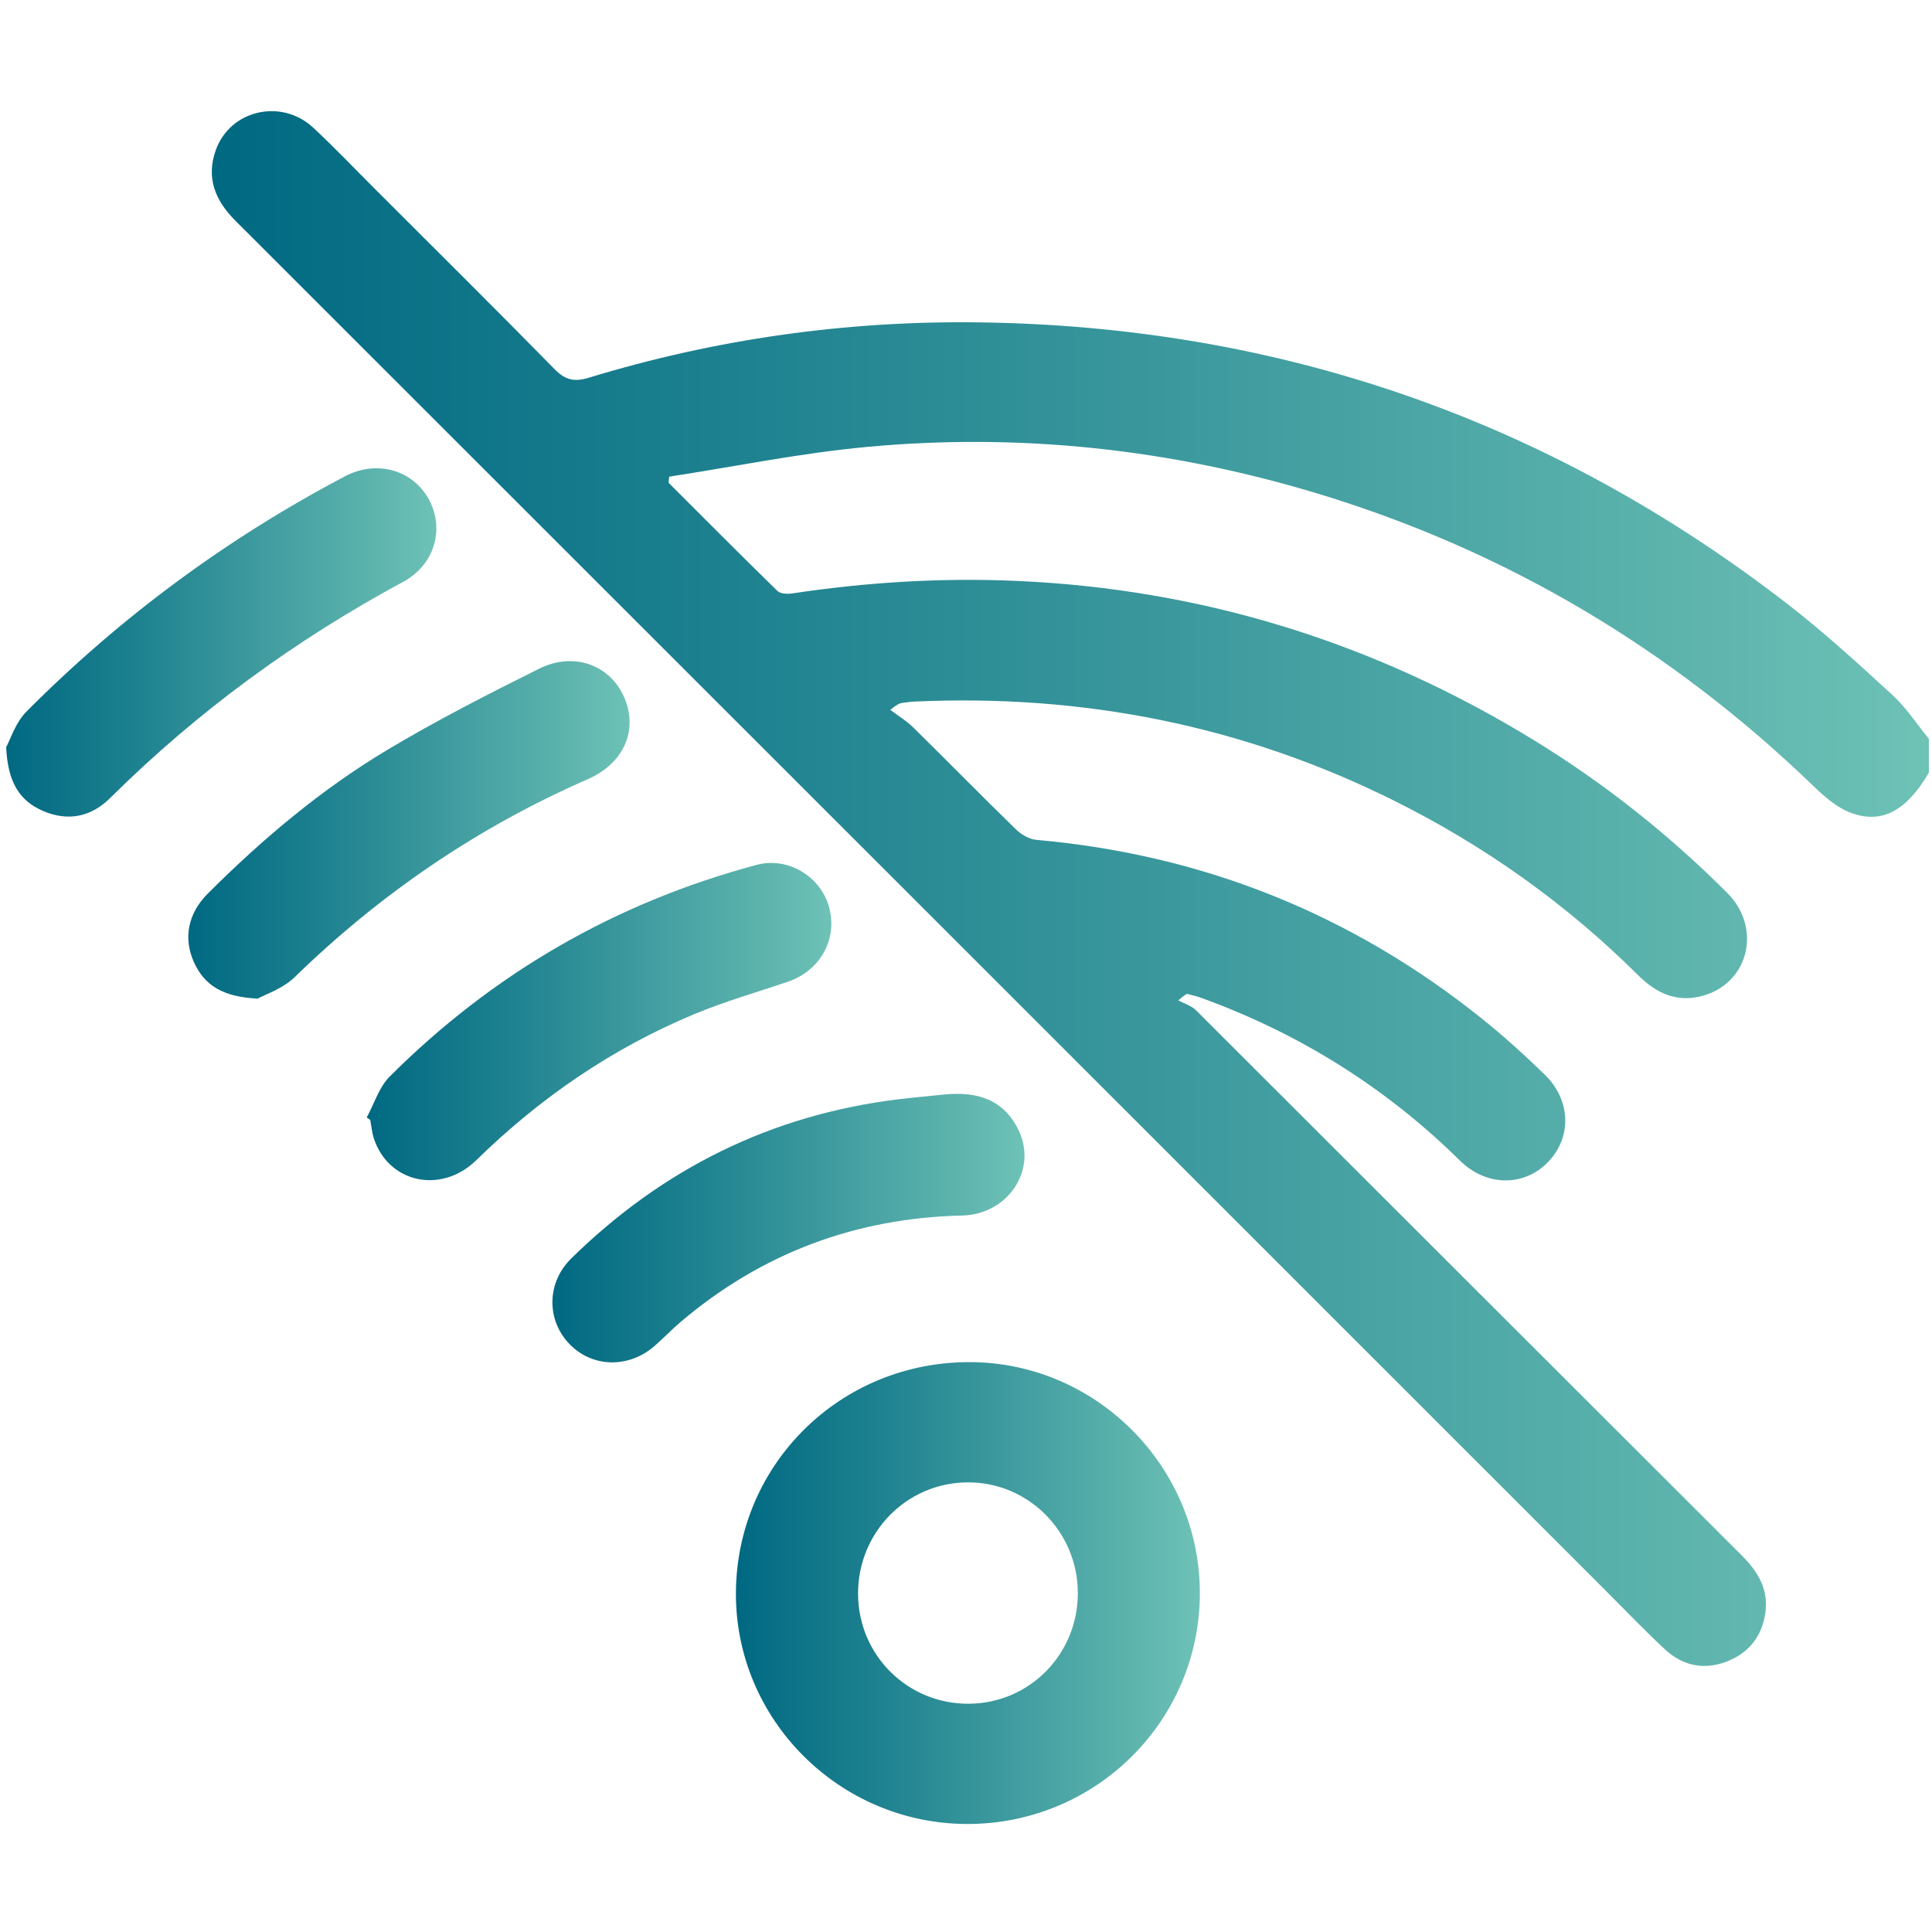
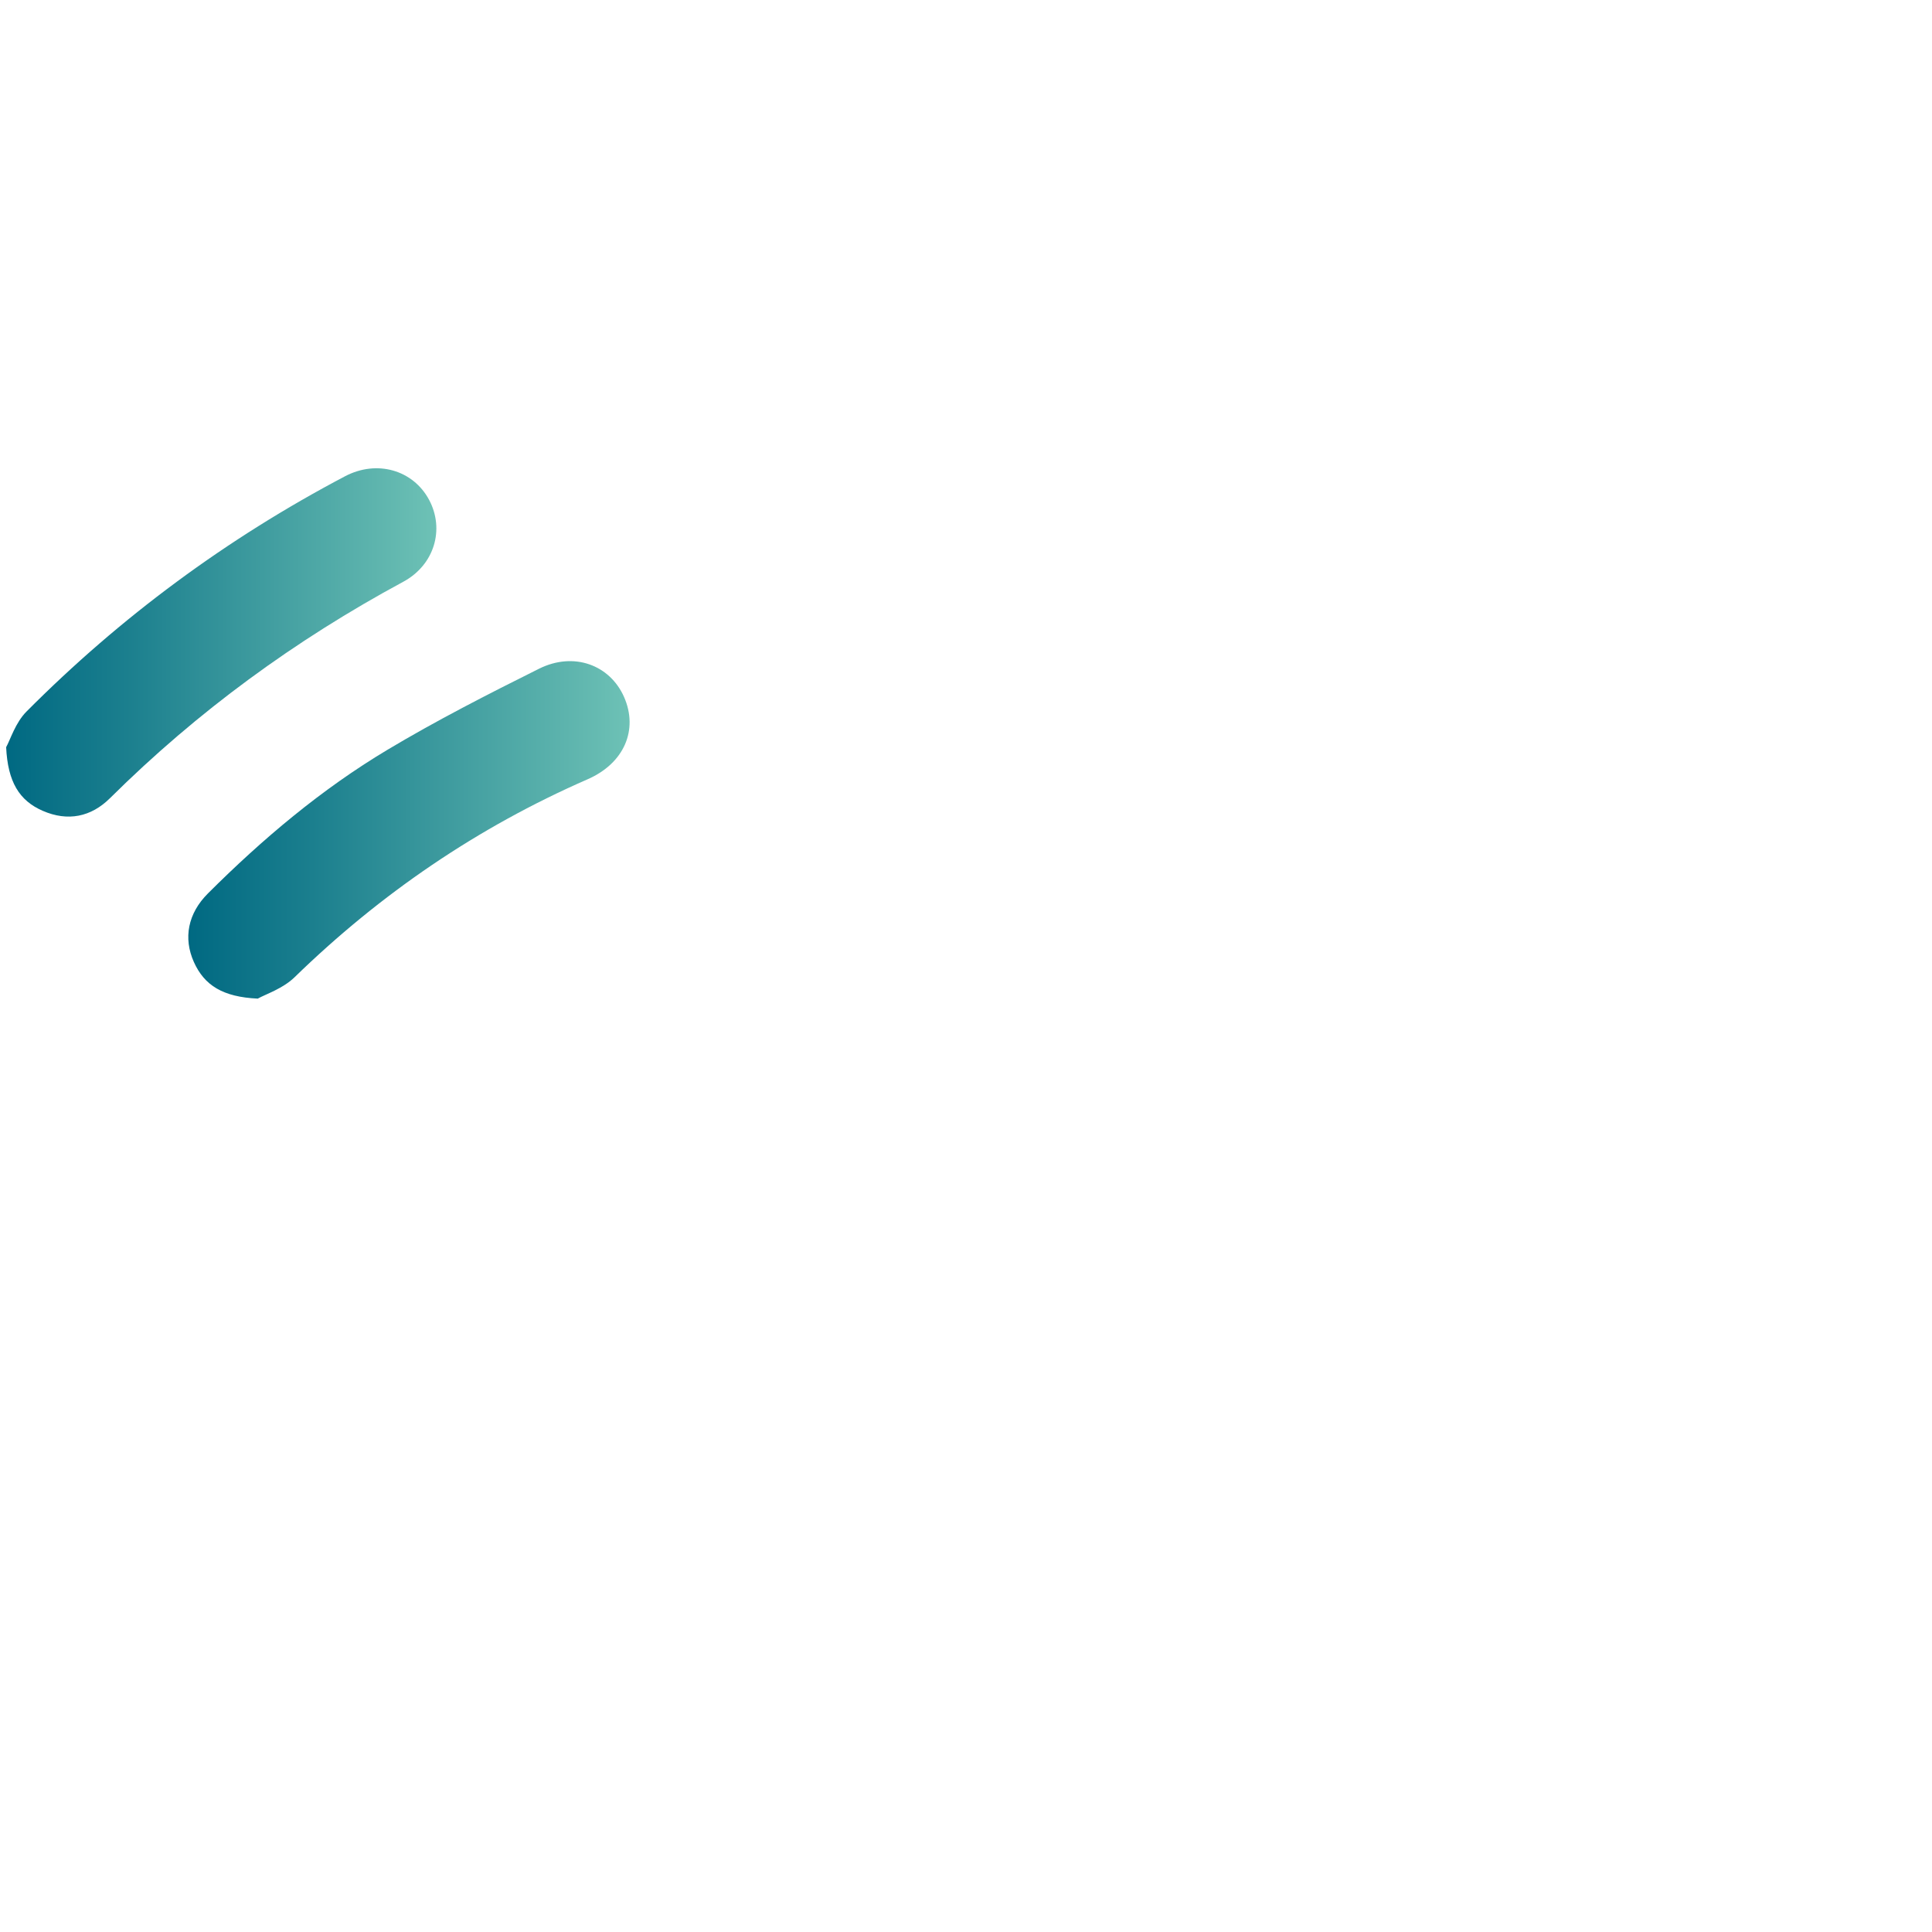
<svg xmlns="http://www.w3.org/2000/svg" xmlns:xlink="http://www.w3.org/1999/xlink" id="Layer_1" viewBox="0 0 308 308">
  <defs>
    <style>.cls-1{fill:none;}.cls-2{fill:url(#linear-gradient);}.cls-3{clip-path:url(#clippath);}.cls-4{fill:url(#linear-gradient-3);}.cls-5{fill:url(#linear-gradient-4);}.cls-6{fill:url(#linear-gradient-2);}.cls-7{fill:url(#linear-gradient-6);}.cls-8{fill:url(#linear-gradient-5);}</style>
    <clipPath id="clippath">
      <rect class="cls-1" width="308" height="308" />
    </clipPath>
    <linearGradient id="linear-gradient" x1="33.77" y1="141.66" x2="307.5" y2="141.66" gradientTransform="matrix(1, 0, 0, 1, 0, 0)" gradientUnits="userSpaceOnUse">
      <stop offset="0" stop-color="#006982" />
      <stop offset=".28" stop-color="#1b7f8e" />
      <stop offset=".89" stop-color="#61b7af" />
      <stop offset="1" stop-color="#6ec2b6" />
    </linearGradient>
    <linearGradient id="linear-gradient-2" x1="117.32" y1="253.96" x2="191.29" y2="253.96" xlink:href="#linear-gradient" />
    <linearGradient id="linear-gradient-3" x1="58.46" y1="162.86" x2="132.53" y2="162.86" xlink:href="#linear-gradient" />
    <linearGradient id="linear-gradient-4" x1="88.08" y1="195.78" x2="163.34" y2="195.78" xlink:href="#linear-gradient" />
    <linearGradient id="linear-gradient-5" x1="30.03" y1="132.3" x2="100.38" y2="132.3" xlink:href="#linear-gradient" />
    <linearGradient id="linear-gradient-6" x1=".98" y1="102.42" x2="69.57" y2="102.42" xlink:href="#linear-gradient" />
  </defs>
  <g class="cls-3">
    <g>
-       <path class="cls-2" d="M307.5,123.18c-3.51,6.01-7.44,8.25-12.41,6.41-2.22-.82-4.23-2.57-5.98-4.27-22.63-21.82-48.87-37.48-78.97-46.61-23.53-7.13-47.58-9.74-72.04-7.45-10.53,.98-20.95,3.12-31.42,4.73l-.09,.98c5.77,5.76,11.52,11.55,17.35,17.24,.48,.47,1.62,.51,2.39,.39,11.86-1.78,23.75-2.52,35.75-1.99,29.66,1.3,57.08,9.86,82.36,25.33,11.27,6.9,21.57,15.06,30.91,24.4,5.49,5.49,3.55,14.13-3.62,16.33-4.14,1.27-7.54-.18-10.54-3.16-11.47-11.41-24.49-20.67-38.97-27.88-24.05-11.97-49.54-16.99-76.32-15.79-.7,.03-1.39,.12-2.08,.22-.39,.06-.76,.19-1.89,1.11,1.23,.93,2.58,1.74,3.67,2.81,5.47,5.38,10.85,10.87,16.35,16.23,.84,.82,2.12,1.58,3.25,1.68,26.53,2.35,50.19,11.81,70.97,28.44,3.5,2.8,6.83,5.83,10.05,8.94,4.21,4.07,4.39,9.95,.65,13.9-3.8,4.02-9.86,4.06-14.13-.15-11.82-11.65-25.55-20.23-41.13-25.9-.74-.27-1.52-.46-2.28-.65-.17-.04-.38,.07-1.48,1.01,.95,.52,2.09,.85,2.82,1.58,29.01,28.95,57.98,57.95,86.99,86.9,2.61,2.61,4.34,5.44,3.76,9.26-.58,3.78-2.72,6.38-6.26,7.71-3.6,1.35-6.94,.59-9.71-1.97-3.22-2.98-6.25-6.16-9.35-9.26C183.25,180.87,110.42,108.02,37.55,35.21c-3.29-3.28-4.73-6.91-3.13-11.33,2.31-6.37,10.45-8.23,15.51-3.53,3.5,3.26,6.8,6.74,10.19,10.12,9.45,9.45,18.95,18.85,28.3,28.39,1.7,1.74,3.16,2.05,5.43,1.36,20.24-6.17,40.97-9.1,62.12-8.83,47.86,.61,90.84,15.47,128.75,44.71,5.91,4.56,11.44,9.62,16.95,14.67,2.22,2.04,3.91,4.66,5.83,7.01v5.39Z" />
-       <path class="cls-6" d="M154.1,290.78c-20.36-.08-36.93-16.72-36.78-36.94,.15-20.49,16.72-36.77,37.34-36.69,20.12,.07,36.62,16.65,36.62,36.81,0,20.41-16.64,36.9-37.19,36.82Zm-17.31-36.65c.06,9.8,7.95,17.58,17.74,17.48,9.63-.1,17.3-7.91,17.3-17.62,0-9.8-7.89-17.73-17.59-17.67-9.73,.06-17.5,7.99-17.45,17.82Z" />
-       <path class="cls-4" d="M58.46,178.15c1.2-2.19,1.96-4.82,3.65-6.51,16.47-16.46,35.99-27.73,58.5-33.76,4.91-1.31,10.09,1.73,11.51,6.55,1.51,5.14-1.26,10.28-6.5,12.07-4.98,1.7-10.06,3.14-14.91,5.16-13.1,5.46-24.61,13.35-34.76,23.28-5.62,5.51-14.05,3.64-16.36-3.49-.3-.93-.38-1.93-.56-2.9l-.56-.4Z" />
-       <path class="cls-5" d="M150.64,174.48c5.14-.5,9.42,.8,11.77,5.75,3.01,6.34-1.75,13.38-9.03,13.55-16.94,.39-31.93,5.98-44.87,16.96-1.44,1.22-2.75,2.61-4.18,3.85-4.11,3.57-9.87,3.44-13.49-.27-3.73-3.81-3.74-9.79,.22-13.69,14.54-14.27,31.85-22.9,52.15-25.38,2.47-.3,4.95-.51,7.42-.77Z" />
      <path class="cls-8" d="M41.09,159.2c-5.56-.26-8.51-2.11-10.18-5.83-1.71-3.81-.96-7.75,2.24-10.94,8.7-8.68,18.07-16.59,28.62-22.9,7.83-4.68,15.99-8.85,24.16-12.92,5.55-2.76,11.3-.61,13.56,4.51,2.29,5.21,.04,10.55-5.81,13.11-17.53,7.66-33.03,18.24-46.73,31.57-1.86,1.81-4.61,2.7-5.86,3.4Z" />
      <path class="cls-7" d="M.98,119.12c.67-1.21,1.48-3.91,3.24-5.68,15-15.08,31.95-27.59,50.78-37.51,5.09-2.68,10.86-1.01,13.41,3.76,2.5,4.68,.86,10.37-4.13,13.06-17.22,9.29-32.84,20.7-46.74,34.49-3.03,3.01-6.74,3.76-10.73,2.02-3.75-1.63-5.57-4.63-5.83-10.14Z" />
    </g>
  </g>
</svg>